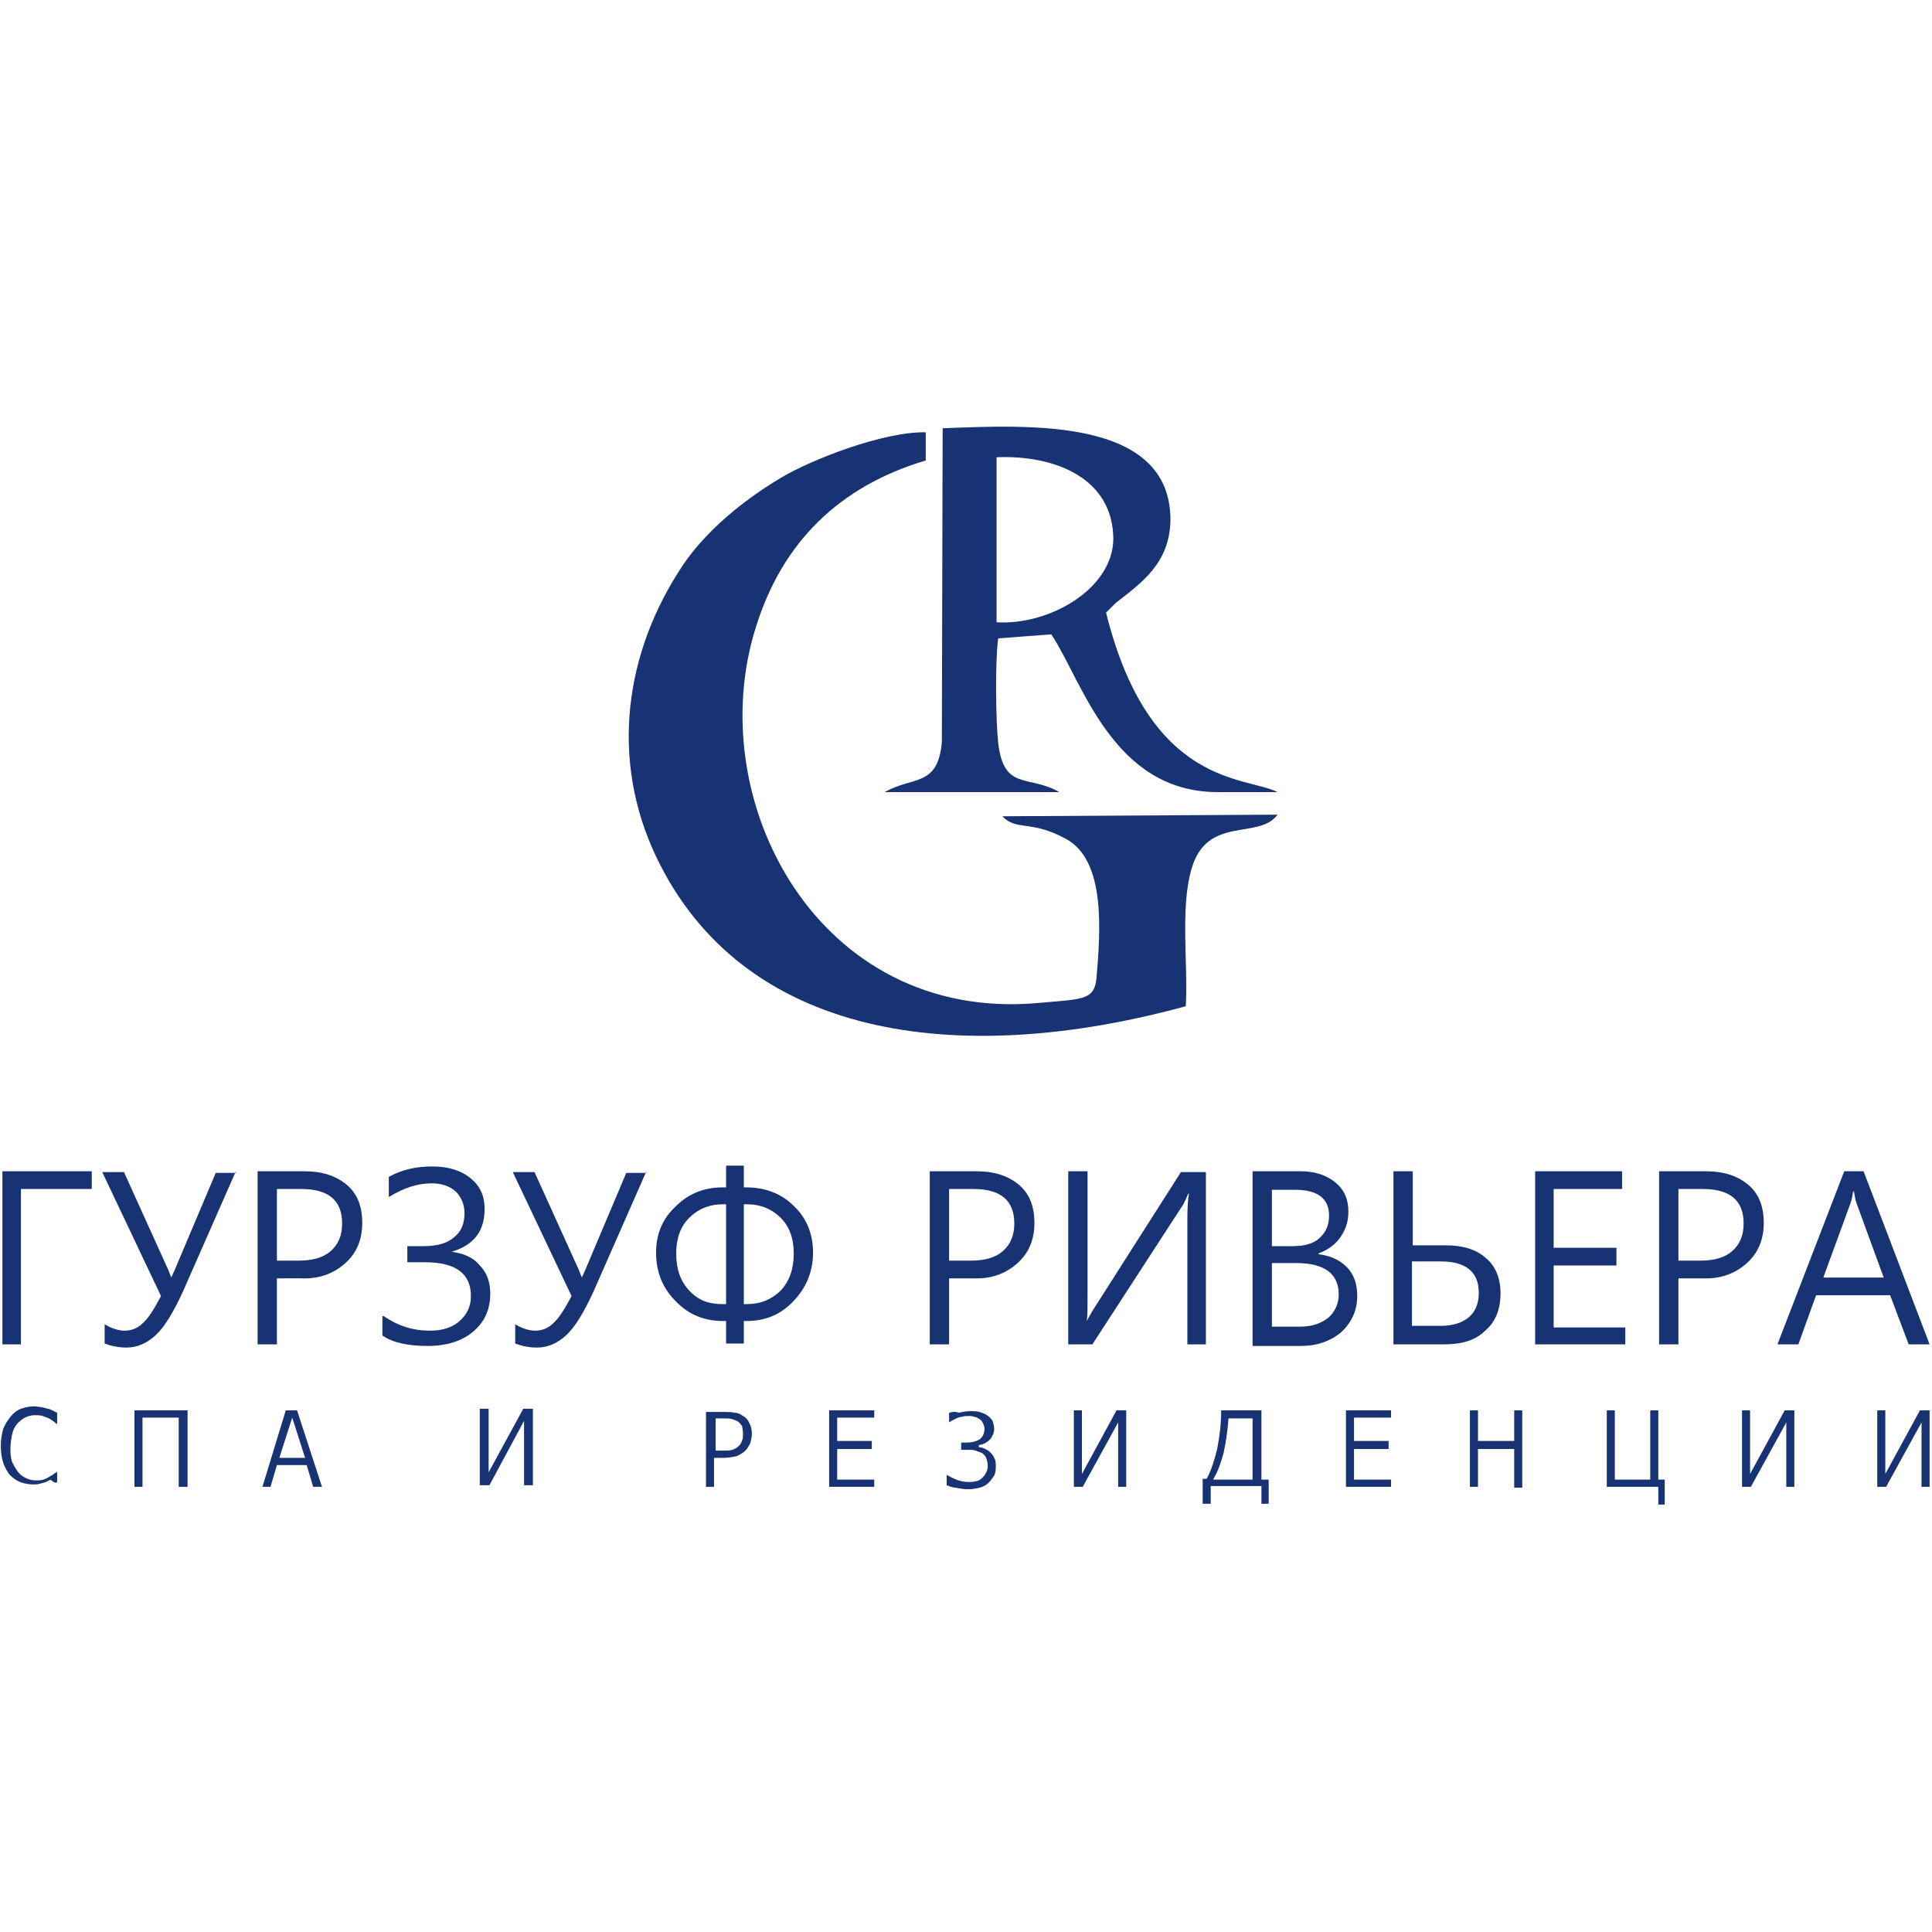
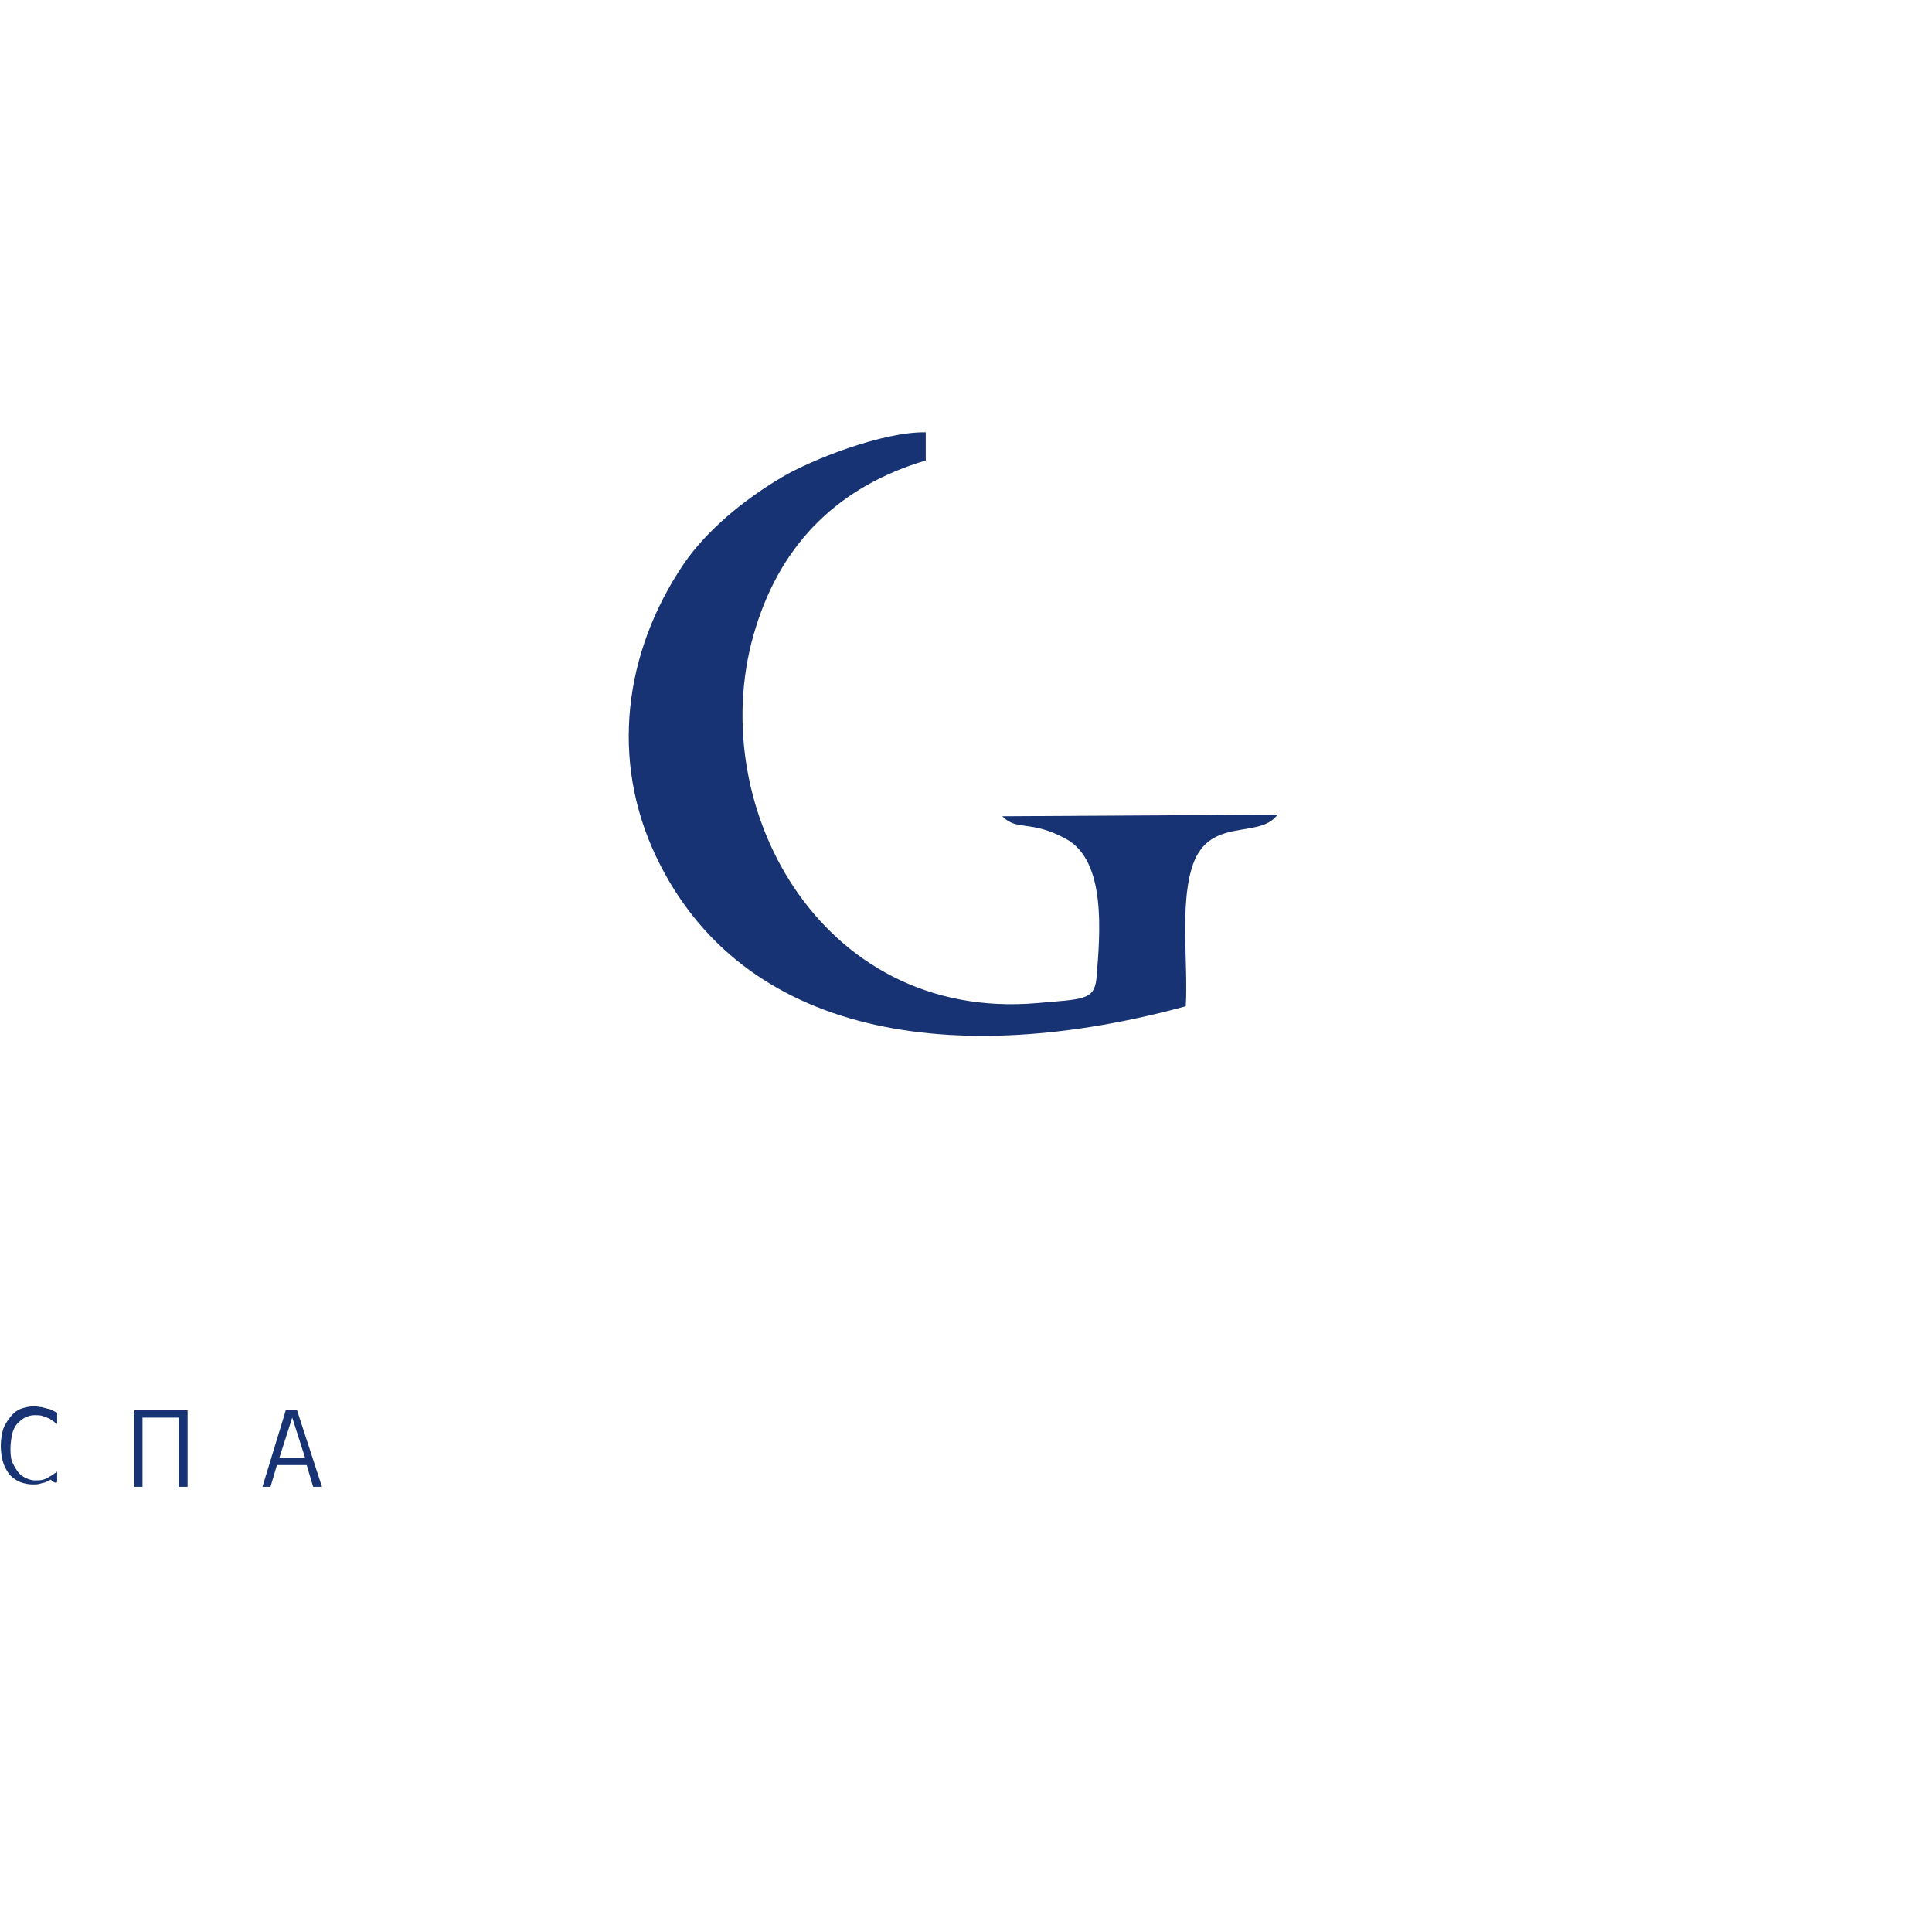
<svg xmlns="http://www.w3.org/2000/svg" version="1.1" id="Слой_1" x="0px" y="0px" viewBox="0 0 240 240" style="enable-background:new 0 0 240 240;" xml:space="preserve">
  <style type="text/css">
	.st0{fill-rule:evenodd;clip-rule:evenodd;fill:#173374;}
</style>
  <g>
    <g>
      <path class="st0" d="M124.5,101.4c1.9,1.9,3.5,0.4,7.9,2.8c5,2.7,4.3,11.5,3.8,17.4c-0.3,2.7-1.8,2.5-7.3,3    c-27.3,2.4-41.8-25.2-35-46.7c3.3-10.6,10.4-17.5,21.1-20.7v-3.5c-5.3-0.1-14.2,3.4-17.9,5.6c-4.9,2.9-9.4,6.7-12.2,10.8    c-7.4,11-9.1,24.3-3.4,36.3c10.7,22.5,37.2,26.4,65.8,18.6c0.3-5.2-0.7-12.2,0.7-17c1.9-6.8,8.4-3.6,10.7-6.8L124.5,101.4z" />
-       <path class="st0" d="M123.8,56.8c7.4-0.3,14.5,2.7,14.5,10.2c-0.1,6.2-8,10.7-14.5,10.3L123.8,56.8L123.8,56.8z M109.9,98.4    l21.7,0c-3.8-2.2-6.9-0.1-7.6-6.1c-0.3-2.8-0.4-10.1,0-13l6.6-0.5c3.9,5.9,7.6,19.6,20.7,19.6l7.4,0c-3.8-2-15.9-0.5-21.3-22.3    c0.3-0.3,0.6-0.6,1.2-1.2c3.2-2.5,6.7-4.9,6.8-10.3c0-12.8-17.7-11.8-28.3-11.4l-0.1,39C116.5,97.8,113.4,96.4,109.9,98.4z" />
    </g>
-     <path class="st0" d="M11.3,147.7H2.6V167H0.3v-21.5h11.1V147.7L11.3,147.7z M29.3,145.5l-6.6,15c-1.2,2.6-2.3,4.4-3.4,5.4   c-1.1,1-2.3,1.5-3.6,1.5c-1,0-1.9-0.2-2.7-0.5v-2.4c0.8,0.5,1.7,0.8,2.5,0.8c0.8,0,1.6-0.3,2.2-0.9c0.7-0.6,1.4-1.7,2.3-3.4   l-7.3-15.4h2.7l5.3,11.7c0.1,0.2,0.2,0.4,0.3,0.7c0.1,0.3,0.2,0.5,0.3,0.7h0c0-0.1,0.1-0.2,0.1-0.3c0.1-0.1,0.1-0.3,0.2-0.4   l5.2-12.3H29.3L29.3,145.5z M34.4,158.8v8.2H32v-21.5h5.8c2.3,0,4,0.6,5.3,1.7c1.3,1.1,1.9,2.7,1.9,4.7c0,2.1-0.7,3.8-2.2,5.1   c-1.5,1.3-3.3,1.9-5.5,1.8H34.4L34.4,158.8z M34.4,147.7v8.9h2.7c1.8,0,3.1-0.4,4-1.2c0.9-0.8,1.4-1.9,1.4-3.4   c0-2.9-1.7-4.3-5.1-4.3H34.4L34.4,147.7z M47.7,163.5c1.7,1.2,3.6,1.8,5.7,1.8c1.6,0,2.8-0.4,3.7-1.2c0.9-0.8,1.4-1.8,1.4-3.1   c0-2.8-1.9-4.2-5.7-4.2h-2.2v-2h2c1.6,0,2.9-0.3,3.8-1.1c0.9-0.7,1.3-1.7,1.3-3c0-1.1-0.4-2-1.1-2.7c-0.8-0.7-1.8-1-3-1   c-1.8,0-3.5,0.6-5.3,1.7v-2.5c1.6-0.9,3.4-1.3,5.4-1.3c2,0,3.6,0.5,4.8,1.5c1.2,1,1.7,2.2,1.7,3.8c0,2.8-1.4,4.5-4.1,5.3v0   c1.5,0.2,2.7,0.7,3.5,1.7c0.9,0.9,1.3,2.1,1.3,3.5c0,2-0.7,3.5-2.1,4.7c-1.4,1.2-3.3,1.8-5.7,1.8c-2.4,0-4.3-0.4-5.6-1.3V163.5   L47.7,163.5z M80.3,145.5l-6.6,15c-1.2,2.6-2.3,4.4-3.4,5.4c-1.1,1-2.3,1.5-3.6,1.5c-1,0-1.9-0.2-2.7-0.5v-2.4   c0.8,0.5,1.7,0.8,2.5,0.8c0.8,0,1.6-0.3,2.2-0.9c0.7-0.6,1.4-1.7,2.3-3.4l-7.3-15.4h2.7l5.3,11.7c0.1,0.2,0.2,0.4,0.3,0.7   c0.1,0.3,0.2,0.5,0.3,0.7h0c0-0.1,0.1-0.2,0.1-0.3c0.1-0.1,0.1-0.3,0.2-0.4l5.2-12.3H80.3L80.3,145.5z M92.4,164.1v2.8h-2.2v-2.8   h-0.4c-2.3,0-4.3-0.8-5.9-2.5c-1.6-1.6-2.4-3.6-2.4-6c0-2.3,0.8-4.2,2.4-5.7c1.6-1.6,3.5-2.4,5.9-2.4h0.4v-2.7h2.2v2.7h0.3   c2.4,0,4.4,0.8,5.9,2.3c1.6,1.5,2.4,3.5,2.4,5.8c0,2.3-0.8,4.3-2.4,6c-1.6,1.7-3.5,2.5-5.9,2.5H92.4L92.4,164.1z M92.4,149.6V162   h0.4c1.7,0,3.1-0.6,4.2-1.7c1.1-1.2,1.6-2.7,1.6-4.6c0-1.8-0.5-3.3-1.6-4.4c-1.1-1.1-2.5-1.7-4.2-1.7H92.4L92.4,149.6z M90.2,162   v-12.4h-0.4c-1.7,0-3.1,0.6-4.2,1.7c-1.1,1.1-1.6,2.6-1.6,4.4c0,1.9,0.5,3.4,1.6,4.6c1.1,1.2,2.4,1.7,4.1,1.7H90.2L90.2,162z    M117.9,158.8v8.2h-2.4v-21.5h5.8c2.3,0,4,0.6,5.3,1.7c1.3,1.1,1.9,2.7,1.9,4.7c0,2.1-0.7,3.8-2.2,5.1c-1.5,1.3-3.3,1.9-5.5,1.8   H117.9L117.9,158.8z M117.9,147.7v8.9h2.7c1.8,0,3.1-0.4,4-1.2c0.9-0.8,1.4-1.9,1.4-3.4c0-2.9-1.7-4.3-5.1-4.3H117.9L117.9,147.7z    M149.9,167h-2.4v-15.8c0-1.4,0.1-2.4,0.2-2.9h-0.1c-0.2,0.5-0.4,0.9-0.6,1.3L135.7,167h-3v-21.5h2.4v15.4c0,1.5,0,2.6-0.1,3.2h0   c0.4-0.7,0.6-1.1,0.8-1.4l10.9-17.1h3.1V167L149.9,167z M155.6,167v-21.5h6c1.8,0,3.2,0.5,4.3,1.4c1.1,0.9,1.6,2.1,1.6,3.6   c0,1.2-0.3,2.2-1,3.2c-0.6,0.9-1.6,1.6-2.7,2v0.1c1.5,0.2,2.6,0.7,3.5,1.6c0.9,0.9,1.3,2.1,1.3,3.6c0,1.8-0.7,3.3-2,4.5   c-1.3,1.1-3,1.7-5,1.7H155.6L155.6,167z M158,147.7v7.1h2.6c1.4,0,2.6-0.3,3.3-1c0.8-0.7,1.2-1.6,1.2-2.8c0-2.1-1.4-3.2-4.2-3.2   H158L158,147.7z M158,156.9v7.9h3.5c1.5,0,2.6-0.4,3.5-1.1c0.8-0.7,1.3-1.7,1.3-2.9c0-2.6-1.8-3.9-5.3-3.9H158L158,156.9z    M173.1,167v-21.5h2.4v9.2h4.1c2.1,0,3.8,0.5,5,1.6c1.2,1,1.8,2.5,1.8,4.4c0,1.9-0.6,3.5-1.9,4.6c-1.2,1.2-2.9,1.7-5.1,1.7H173.1   L173.1,167z M175.4,156.8v7.9h3.6c1.5,0,2.7-0.4,3.5-1.1c0.8-0.7,1.2-1.7,1.2-3c0-2.6-1.6-3.9-4.7-3.9H175.4L175.4,156.8z M202,167   h-11.3v-21.5h10.8v2.2H193v7.3h7.8v2.2H193v7.7h8.9V167L202,167z M208.5,158.8v8.2h-2.4v-21.5h5.8c2.3,0,4,0.6,5.3,1.7   c1.3,1.1,1.9,2.7,1.9,4.7c0,2.1-0.7,3.8-2.2,5.1c-1.5,1.3-3.3,1.9-5.5,1.8H208.5L208.5,158.8z M208.5,147.7v8.9h2.7   c1.8,0,3.1-0.4,4-1.2c0.9-0.8,1.4-1.9,1.4-3.4c0-2.9-1.7-4.3-5.1-4.3H208.5L208.5,147.7z M239.7,167h-2.6l-2.3-6.1h-9.2l-2.2,6.1   h-2.6l8.3-21.5h2.4L239.7,167L239.7,167z M234,158.7l-3.4-9.3c-0.1-0.3-0.2-0.8-0.3-1.4h-0.1c-0.1,0.7-0.2,1.1-0.3,1.4l-3.4,9.3   H234z" />
-     <path class="st0" d="M239.7,184.7v-9.5h-1.2l-4.3,7.9v-7.9h-1v9.5h1.1l4.4-8v8H239.7L239.7,184.7z M222.9,184.7v-9.5h-1.2l-4.3,7.9   v-7.9h-1v9.5h1.1l4.4-8v8H222.9L222.9,184.7z M206.8,186.9v-3.1H206v-8.6h-1v8.6h-4.4v-8.6h-1v9.5h6.4v2.2H206.8L206.8,186.9z    M189.1,184.7v-9.5h-1v3.8h-4.5v-3.8h-1v9.5h1V180h4.5v4.8H189.1L189.1,184.7z M167.2,184.7h5.6v-0.9h-4.6V180h4.3V179h-4.3v-2.9   h4.6v-0.9h-5.6V184.7L167.2,184.7z M155.6,183.8h-4.9l0.1-0.2c0.6-1,0.9-2.1,1.2-3.1c0.3-1.4,0.5-2.8,0.6-4.2l0-0.1h3V183.8   L155.6,183.8z M157.6,186.9v-3.1h-0.9v-8.6h-5c0,1.6-0.2,3.3-0.5,4.8c-0.3,1.2-0.7,2.6-1.3,3.7l0,0h-0.5v3.1h1v-2.2h6.3v2.2H157.6   L157.6,186.9z M139.9,184.7v-9.5h-1.2l-4.3,7.9v-7.9h-1v9.5h1.1l4.4-8v8H139.9L139.9,184.7z M117.9,175.5v1.2   c0.1-0.1,0.2-0.1,0.3-0.2c0.2-0.1,0.4-0.2,0.6-0.3c0.2-0.1,0.5-0.2,0.7-0.2c0.3-0.1,0.5-0.1,0.8-0.1c0.2,0,0.5,0,0.7,0.1   c0.2,0,0.4,0.1,0.7,0.3c0.2,0.1,0.3,0.3,0.4,0.5c0.1,0.2,0.2,0.4,0.2,0.7c0,0.5-0.2,1-0.6,1.3c-0.5,0.3-1.1,0.4-1.6,0.4h-0.7v0.9   h0.9c0.3,0,0.6,0,0.9,0.1c0.3,0.1,0.5,0.2,0.8,0.3c0.2,0.2,0.4,0.3,0.5,0.6c0.1,0.3,0.2,0.6,0.2,0.9c0,0.3,0,0.6-0.2,0.9   c-0.1,0.3-0.3,0.5-0.5,0.7c-0.2,0.2-0.5,0.4-0.8,0.4c-0.3,0.1-0.6,0.1-0.9,0.1c-0.5,0-1-0.1-1.5-0.3c-0.4-0.2-0.8-0.3-1.2-0.6v1.3   c0.3,0.1,0.7,0.3,1.1,0.3c0.5,0.1,1,0.2,1.6,0.2c0.5,0,1-0.1,1.4-0.2c0.4-0.1,0.8-0.3,1.1-0.6c0.3-0.3,0.5-0.6,0.7-0.9   c0.2-0.4,0.2-0.8,0.2-1.2c0-0.3,0-0.7-0.2-1c-0.1-0.3-0.3-0.5-0.5-0.7c-0.2-0.2-0.4-0.3-0.6-0.4c-0.2-0.1-0.4-0.2-0.7-0.2l-0.1,0   v-0.3l0.1,0c0.5-0.1,0.9-0.3,1.3-0.7c0.3-0.4,0.5-0.8,0.5-1.3c0-0.3-0.1-0.7-0.2-1c-0.2-0.3-0.4-0.5-0.7-0.7   c-0.3-0.2-0.6-0.3-0.9-0.4c-0.4-0.1-0.8-0.1-1.2-0.1c-0.5,0-1,0.1-1.4,0.2C118.6,175.3,118.3,175.4,117.9,175.5L117.9,175.5z    M103,184.7h5.6v-0.9H104V180h4.3V179H104v-2.9h4.6v-0.9H103V184.7L103,184.7z M92.3,178.1c0,0.3,0,0.6-0.1,0.8   c-0.1,0.3-0.2,0.5-0.4,0.7c-0.2,0.2-0.5,0.4-0.8,0.5c-0.4,0.1-0.8,0.1-1.2,0.1h-0.9v-4h1.1c0.3,0,0.7,0,1,0.1   c0.3,0.1,0.5,0.2,0.7,0.3c0.2,0.2,0.4,0.4,0.5,0.6C92.2,177.4,92.3,177.7,92.3,178.1L92.3,178.1z M87.7,175.2v9.5h1v-3.6h1.2   c0.5,0,1.1-0.1,1.6-0.2c0.4-0.2,0.8-0.4,1.1-0.7c0.3-0.3,0.4-0.6,0.6-0.9c0.1-0.4,0.2-0.8,0.2-1.2c0-0.5-0.1-0.9-0.3-1.3   c-0.2-0.4-0.4-0.7-0.8-0.9c-0.3-0.2-0.6-0.4-1-0.4c-0.4-0.1-0.9-0.1-1.4-0.1H87.7z" />
-     <polygon class="st0" points="66.2,184.5 66.2,175 65,175 60.7,182.9 60.7,175 59.6,175 59.6,184.5 60.8,184.5 65.1,176.5    65.1,184.5  " />
    <path class="st0" d="M37.9,181.1h-3.2l1.6-5L37.9,181.1L37.9,181.1z M32.6,184.7h1l0.8-2.7h3.7l0.8,2.7h1.1l-3.1-9.5h-1.4   L32.6,184.7L32.6,184.7z M23.3,184.7v-9.5h-6.6v9.5h1v-8.6h4.5v8.6H23.3L23.3,184.7z M7.1,184.1v-1.3C7,182.9,6.9,183,6.8,183   c-0.2,0.2-0.4,0.3-0.6,0.4c-0.3,0.2-0.5,0.3-0.8,0.4c-0.3,0.1-0.7,0.1-1,0.1c-0.4,0-0.8-0.1-1.2-0.3c-0.4-0.2-0.7-0.4-1-0.8   c-0.3-0.4-0.5-0.8-0.7-1.2c-0.2-0.6-0.2-1.2-0.2-1.7c0-0.6,0.1-1.2,0.2-1.7c0.1-0.5,0.3-0.9,0.6-1.3c0.3-0.3,0.6-0.6,1-0.8   c0.4-0.2,0.8-0.3,1.2-0.3c0.3,0,0.7,0,1,0.1c0.3,0.1,0.5,0.2,0.8,0.3c0.2,0.1,0.4,0.3,0.6,0.4c0.1,0.1,0.2,0.2,0.4,0.3v-1.4   c-0.2-0.1-0.4-0.2-0.6-0.3c-0.2-0.1-0.4-0.2-0.6-0.2c-0.2-0.1-0.5-0.1-0.7-0.2c-0.3,0-0.6-0.1-0.9-0.1c-0.6,0-1.1,0.1-1.7,0.3   c-0.5,0.2-0.9,0.5-1.3,1c-0.4,0.5-0.7,1-0.9,1.5c-0.2,0.7-0.3,1.4-0.3,2.1c0,0.7,0.1,1.5,0.3,2.1c0.2,0.6,0.5,1.1,0.8,1.5   c0.4,0.4,0.8,0.7,1.3,0.9c0.5,0.2,1.1,0.3,1.6,0.3c0.3,0,0.6,0,0.9-0.1c0.3-0.1,0.5-0.1,0.7-0.2c0.2-0.1,0.4-0.2,0.6-0.3   C6.8,184.3,7,184.2,7.1,184.1z" />
  </g>
</svg>